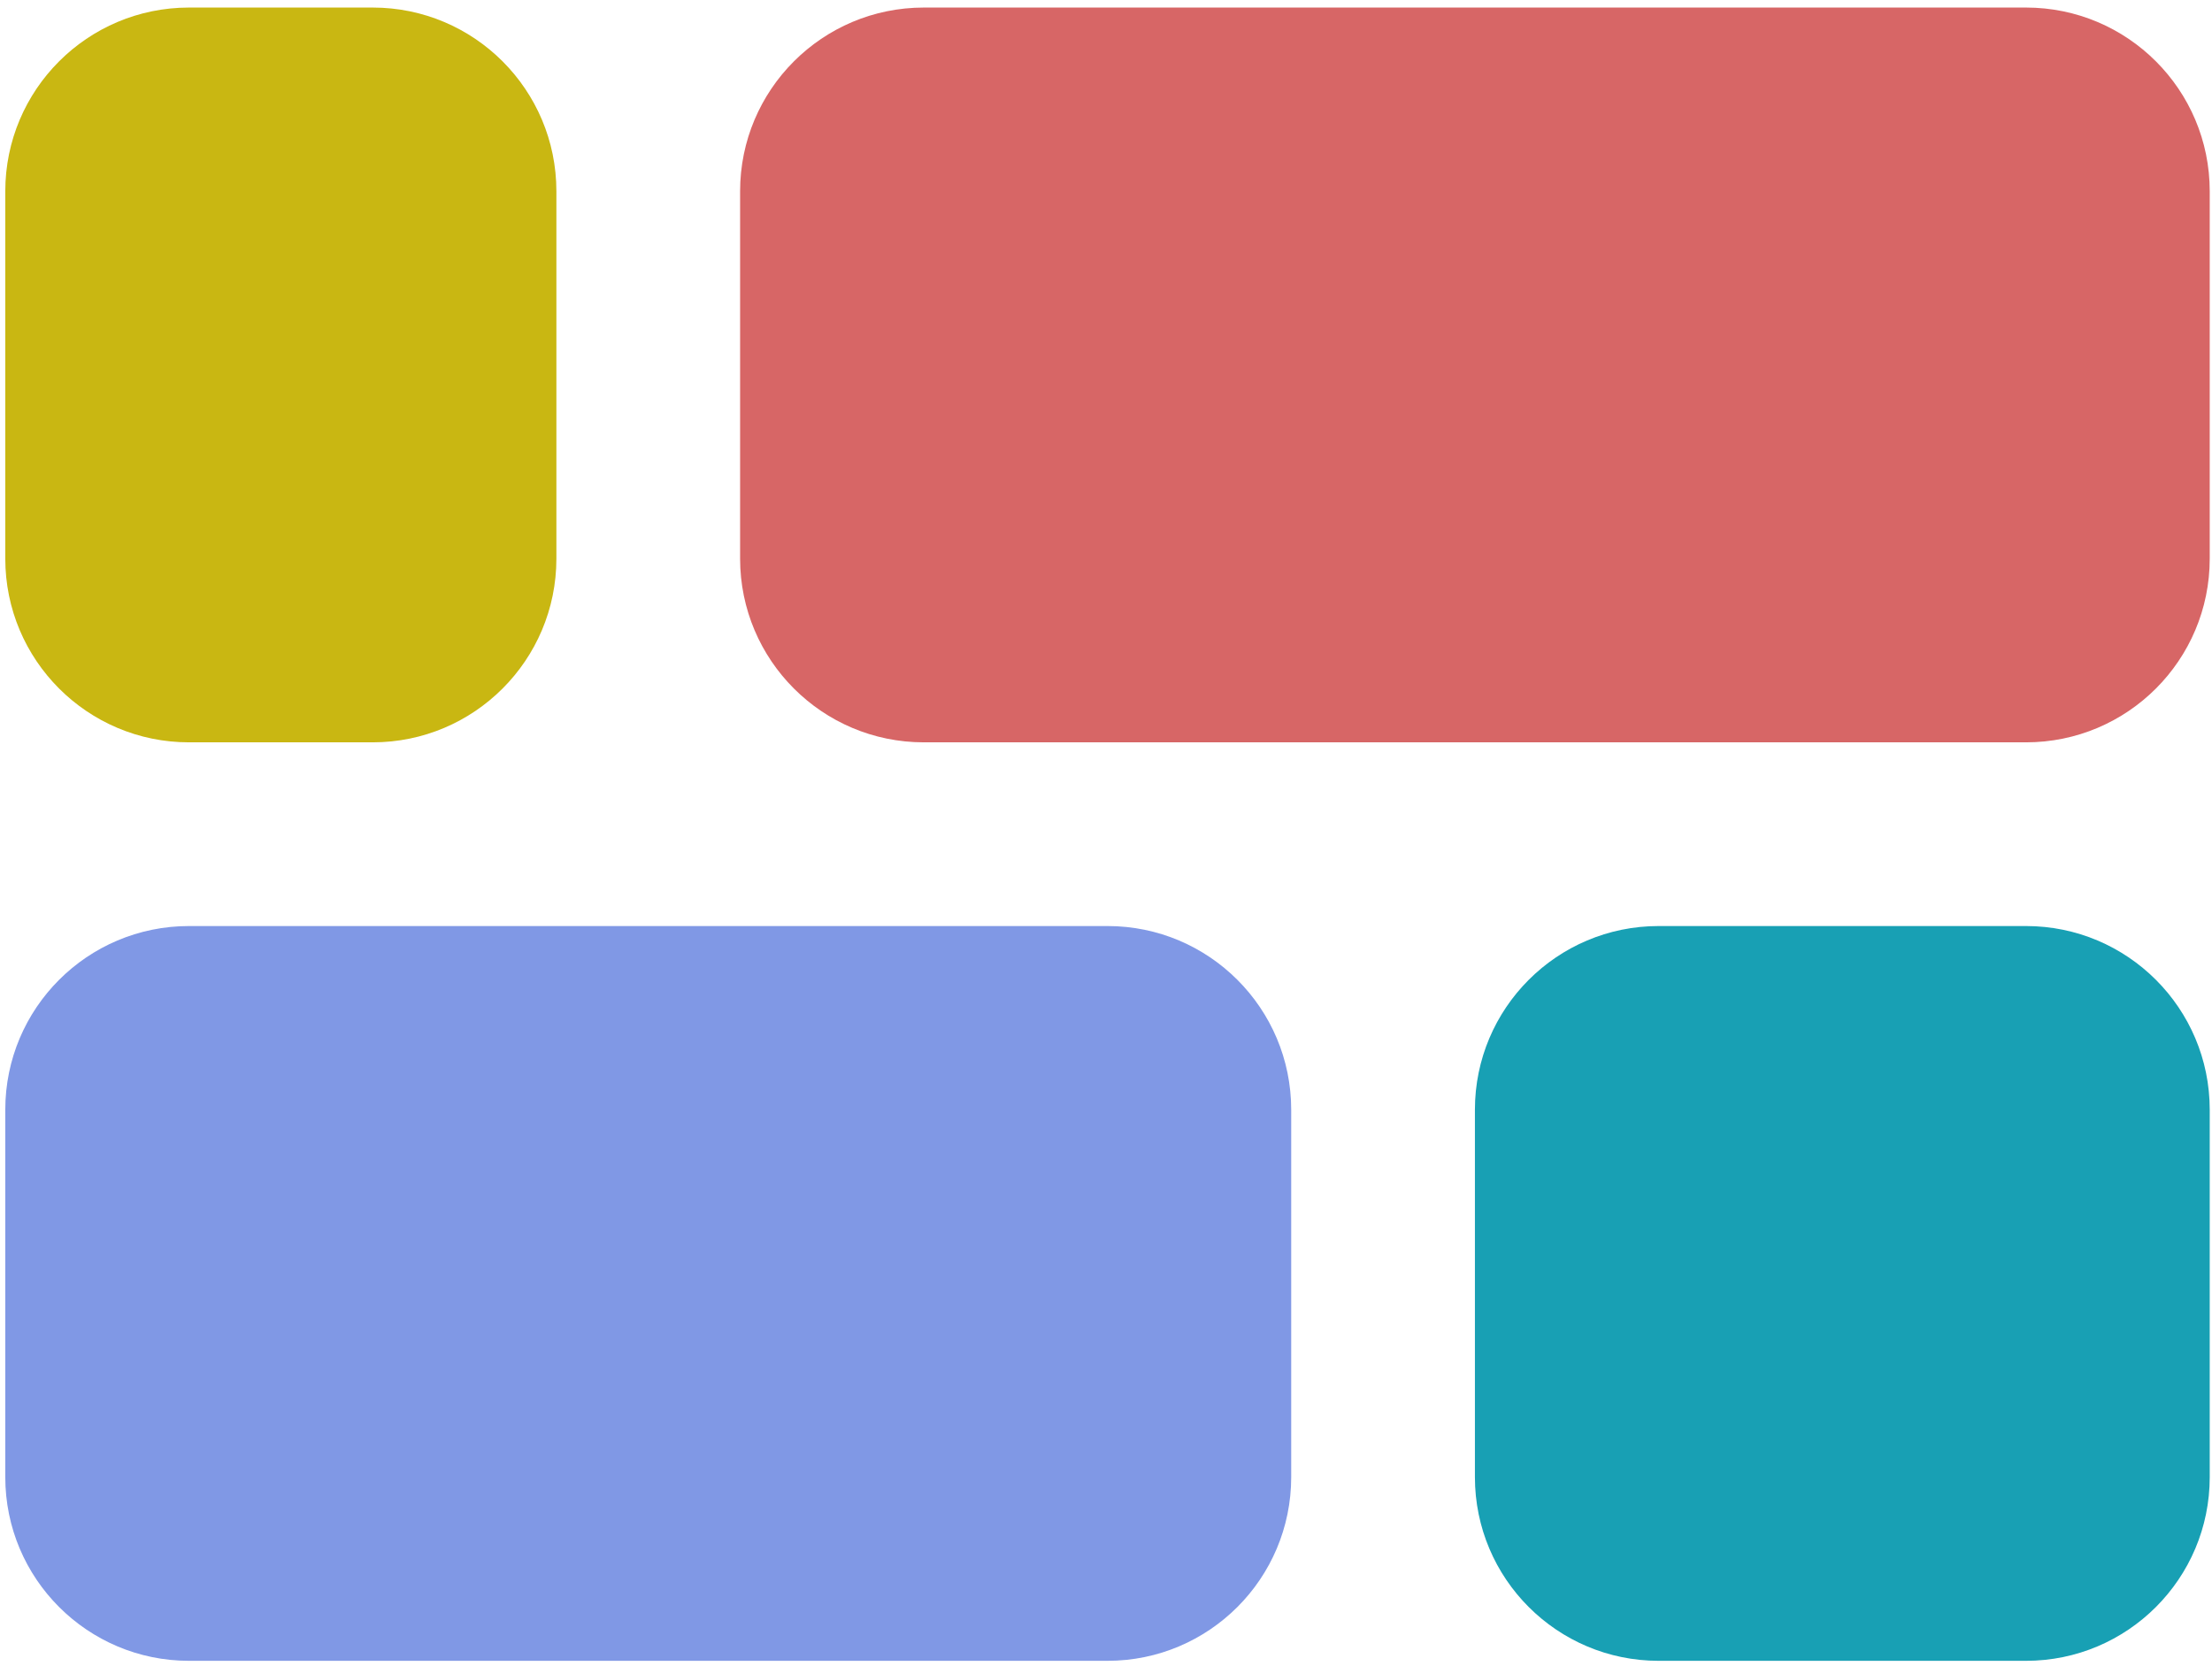
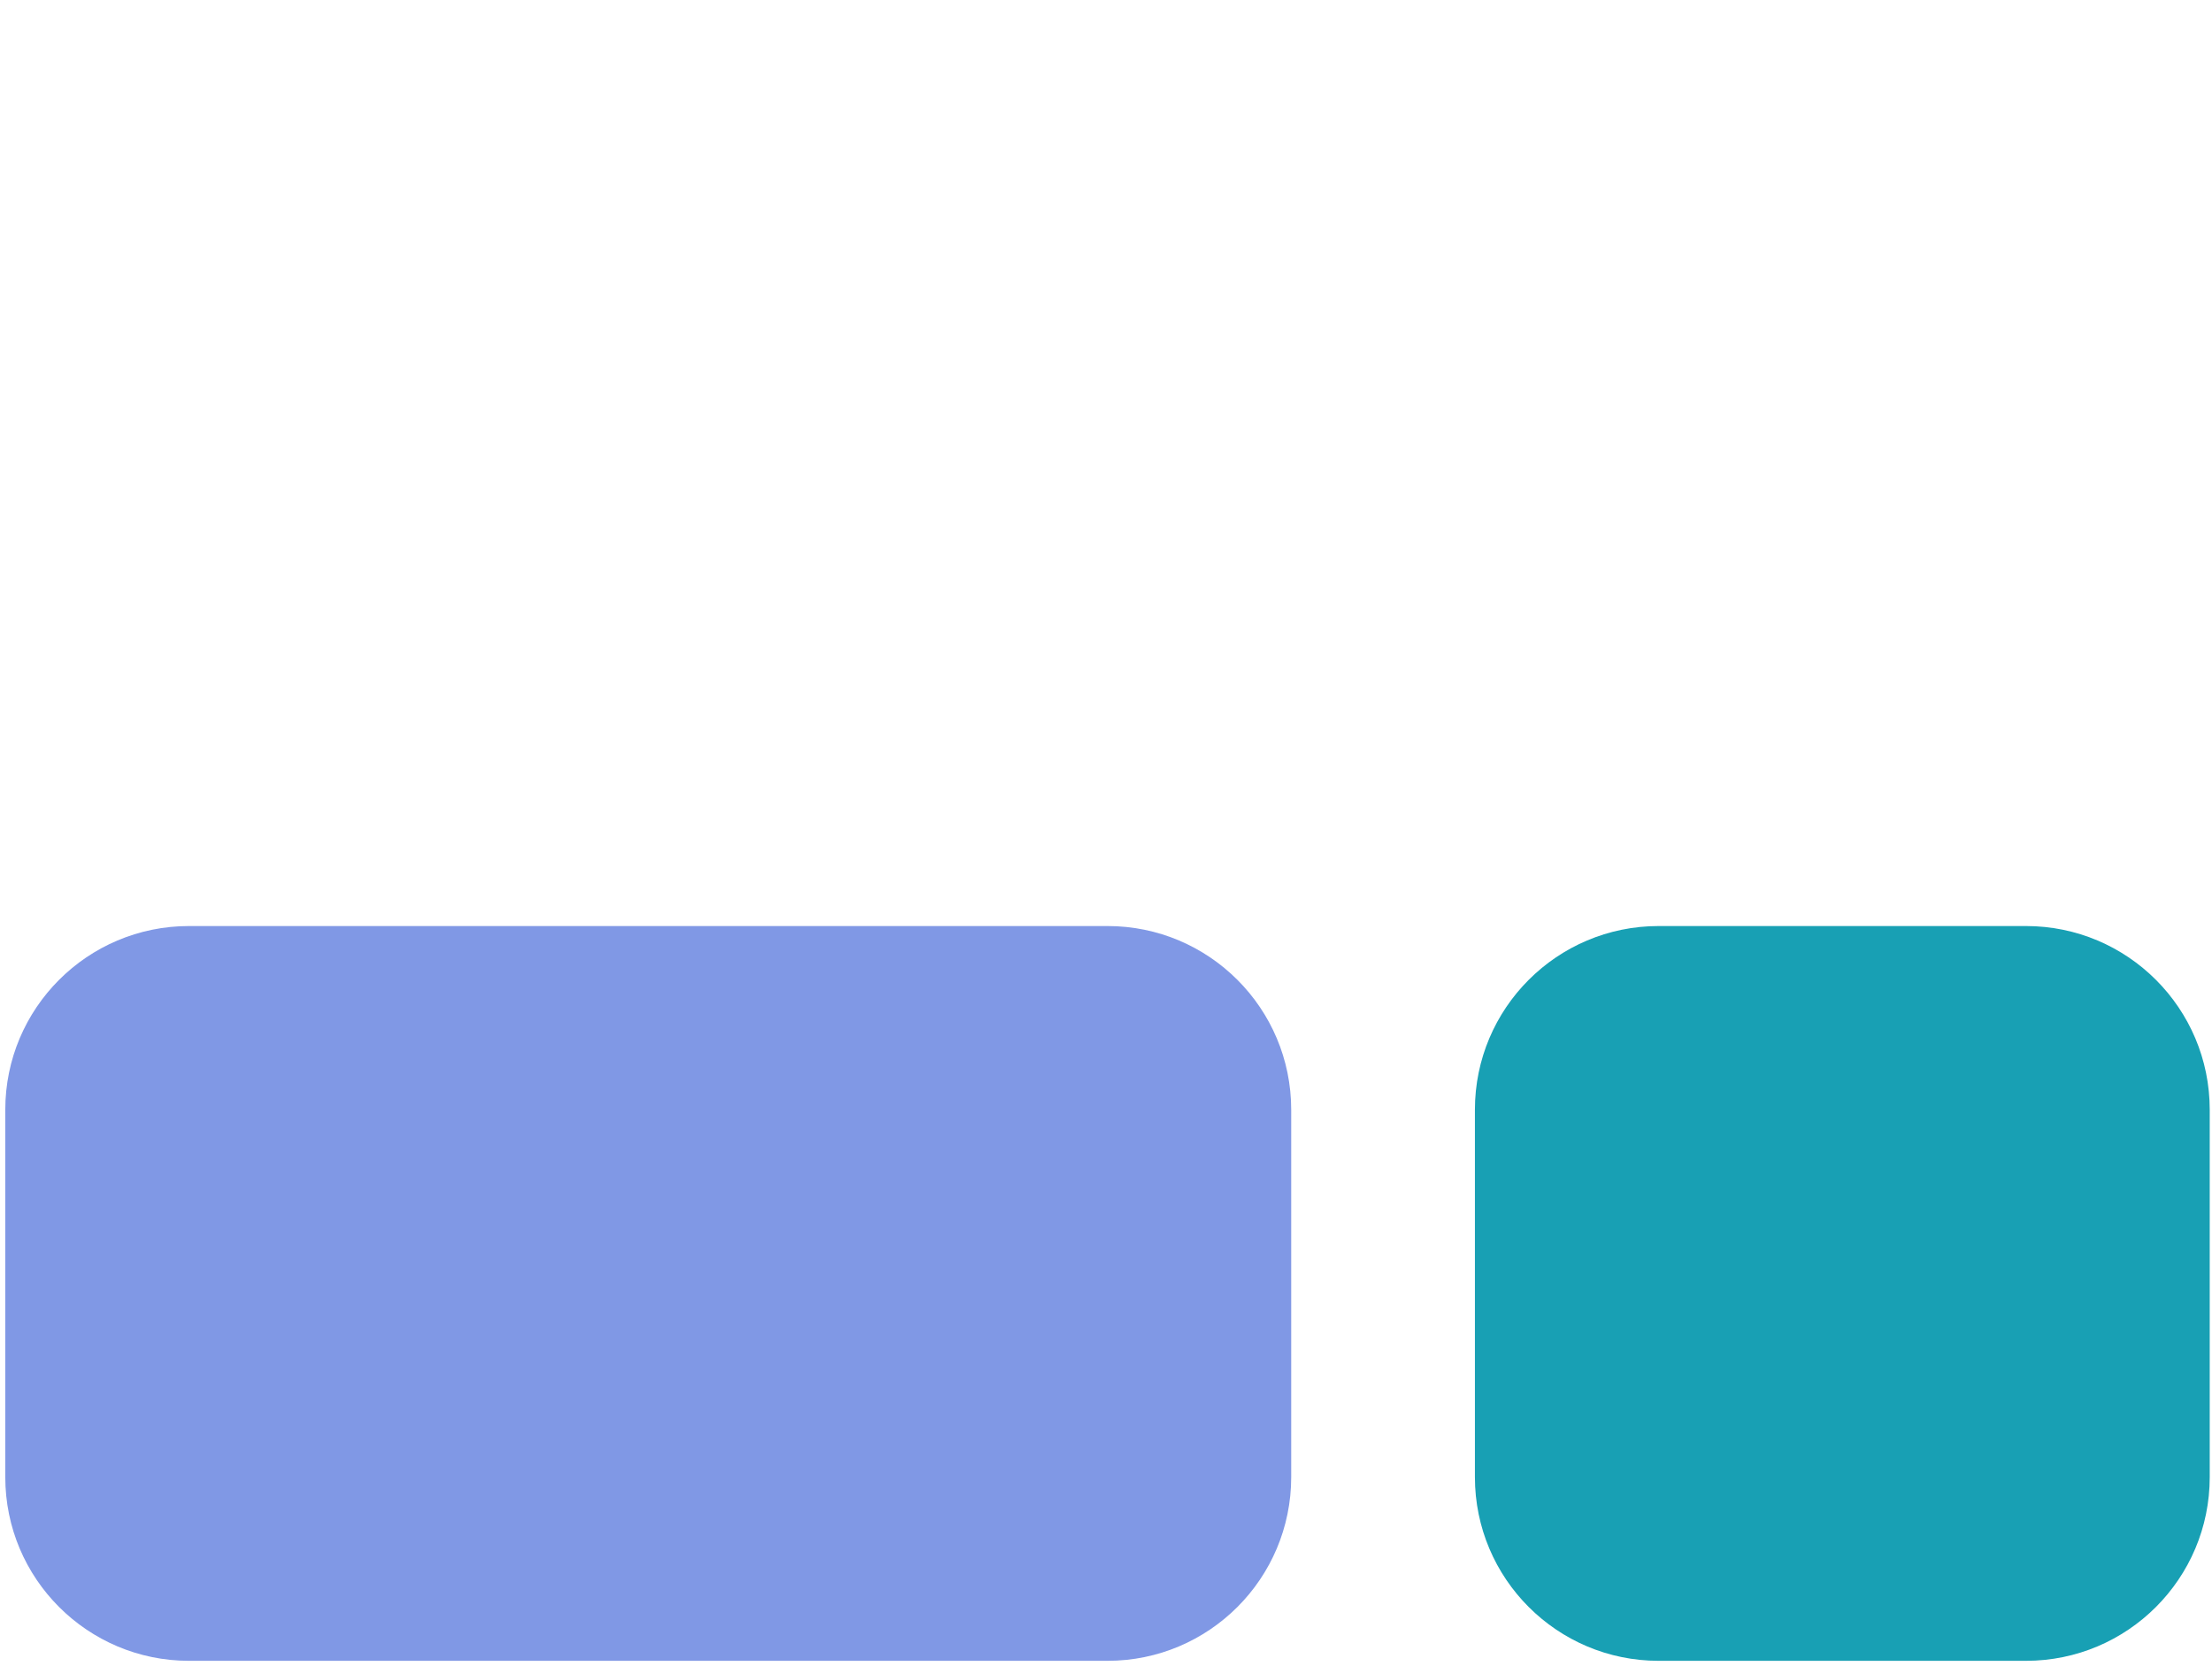
<svg xmlns="http://www.w3.org/2000/svg" width="77" height="58" viewBox="0 0 77 58" fill="none">
-   <path d="M25.763 6.658C25.763 3.126 28.626 0.263 32.158 0.263H70.526C74.058 0.263 76.921 3.126 76.921 6.658V19.447C76.921 22.979 74.058 25.842 70.526 25.842H32.158C28.626 25.842 25.763 22.979 25.763 19.447V6.658Z" fill="#D76666" />
-   <path d="M0.184 6.658C0.184 3.126 3.047 0.263 6.579 0.263H12.974C16.505 0.263 19.368 3.126 19.368 6.658V19.447C19.368 22.979 16.505 25.842 12.974 25.842H6.579C3.047 25.842 0.184 22.979 0.184 19.447V6.658Z" fill="#C9B712" />
  <path d="M51.342 38.632C51.342 35.1 54.205 32.237 57.737 32.237H70.526C74.058 32.237 76.921 35.1 76.921 38.632V51.421C76.921 54.953 74.058 57.816 70.526 57.816H57.737C54.205 57.816 51.342 54.953 51.342 51.421V38.632Z" fill="#18A0B4" />
  <path d="M0.184 38.632C0.184 35.1 3.047 32.237 6.579 32.237H38.553C42.084 32.237 44.947 35.1 44.947 38.632V51.421C44.947 54.953 42.084 57.816 38.553 57.816H6.579C3.047 57.816 0.184 54.953 0.184 51.421V38.632Z" fill="#8098E5" />
</svg>